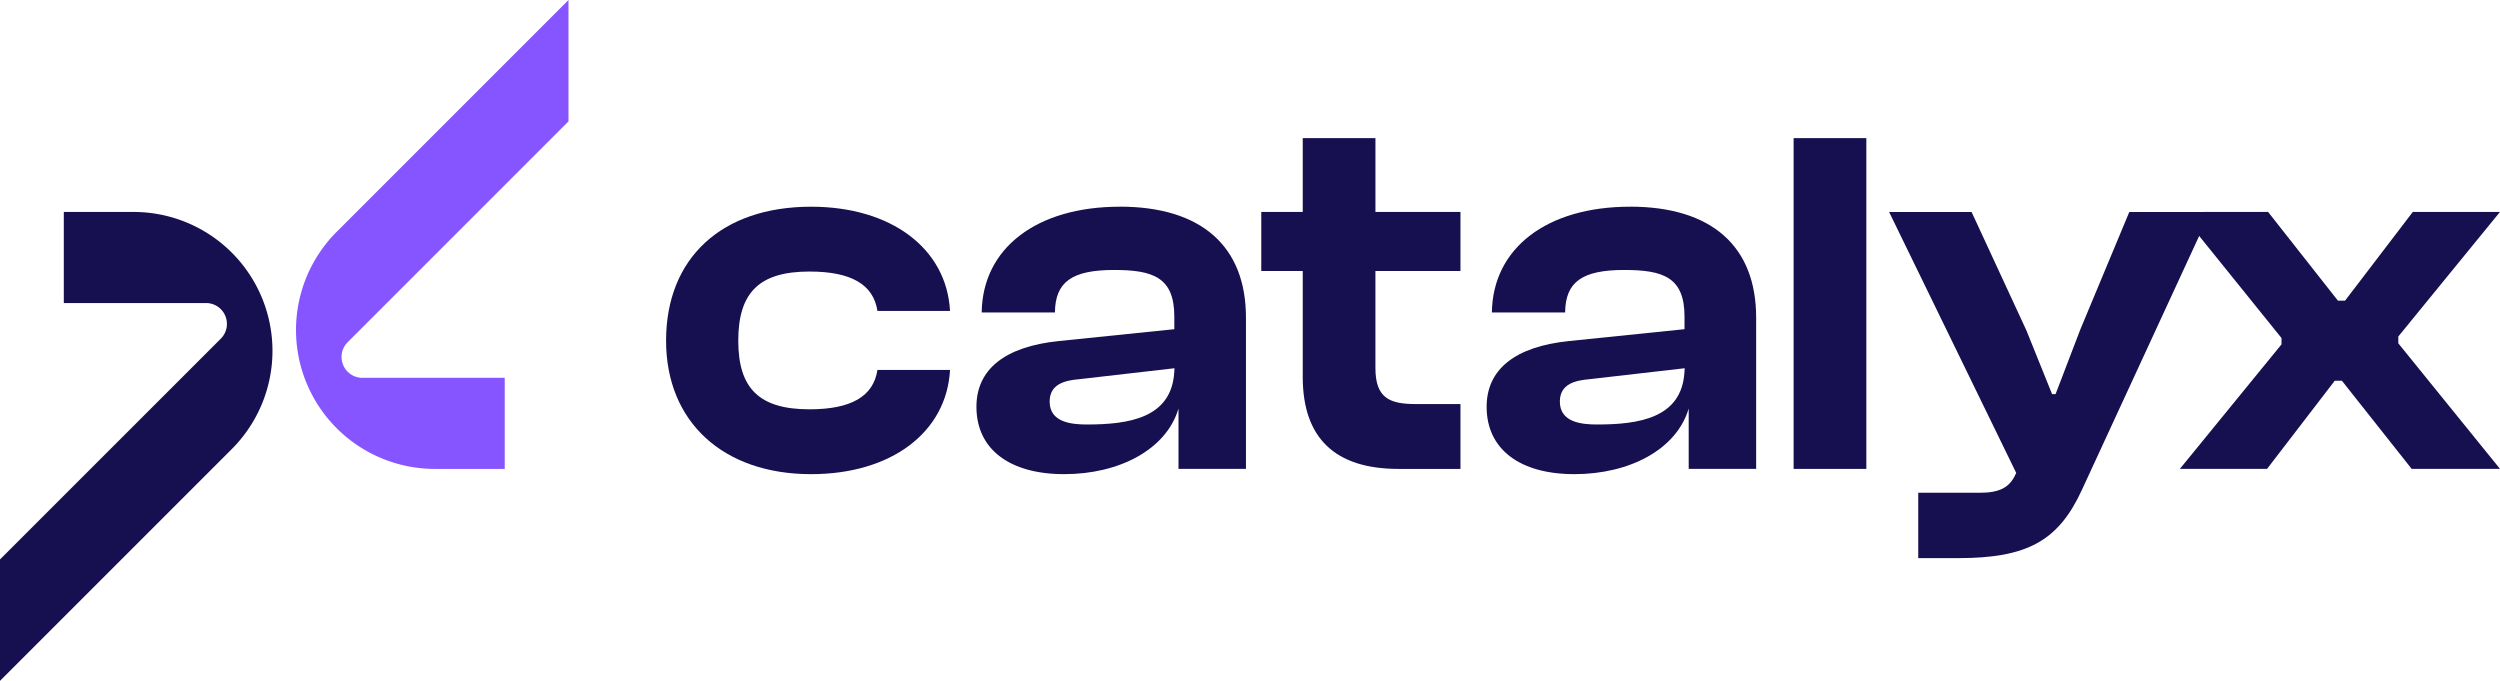
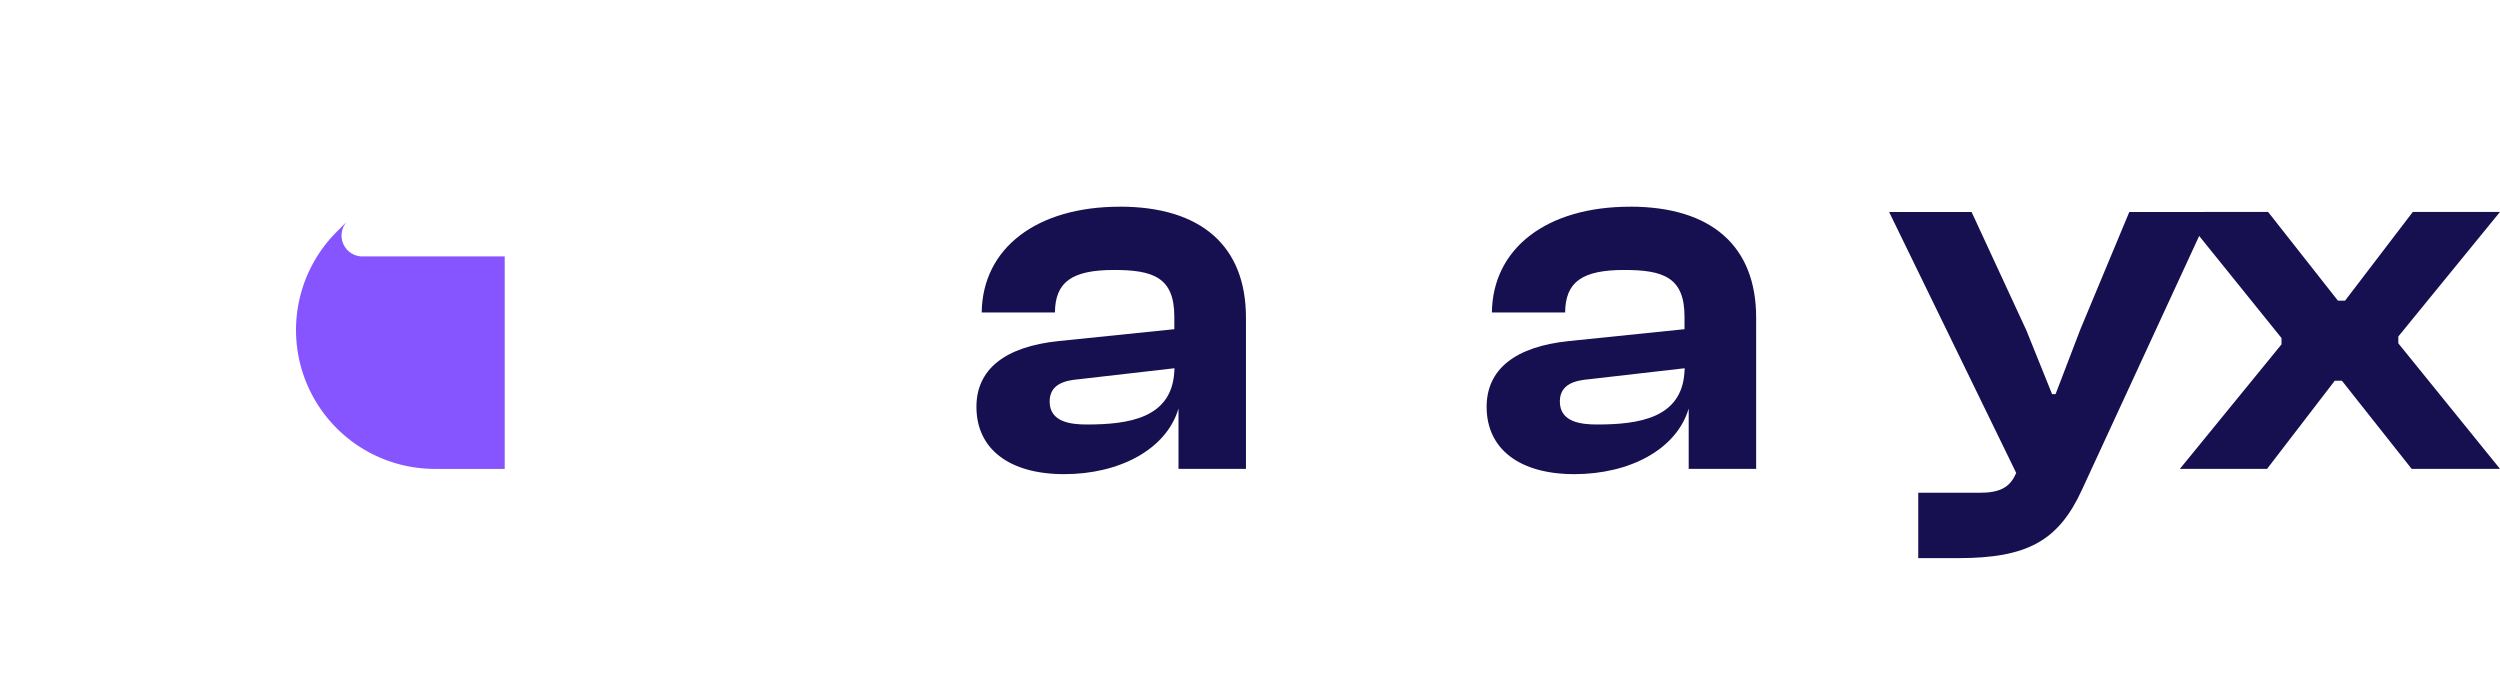
<svg xmlns="http://www.w3.org/2000/svg" id="Group_164348" data-name="Group 164348" width="316.157" height="86.102" viewBox="0 0 316.157 86.102">
  <defs>
    <clipPath id="clip-path">
      <rect id="Rectangle_148194" data-name="Rectangle 148194" width="316.157" height="86.102" fill="none" />
    </clipPath>
  </defs>
  <g id="Group_162889" data-name="Group 162889" clip-path="url(#clip-path)">
    <path id="Path_896" data-name="Path 896" d="M408.712,82.681c-10.537,0-17.373,5.245-17.473,13.378H400.5c.04-3.867,2.15-5.377,7.482-5.377,4.939,0,7.616.938,7.616,5.89v1.6l-14.613,1.5c-6.811.7-10.412,3.576-10.412,8.318,0,5.331,4.15,8.514,11.1,8.514,6.971,0,12.928-3.123,14.454-8.3v7.634h8.531V96.7c0-9.043-5.664-14.024-15.949-14.024m6.886,20.882c-.331,5.874-5.781,6.666-11.068,6.666-2.015,0-4.695-.3-4.695-2.9,0-2.219,1.921-2.679,3.789-2.835l12-1.379Z" transform="translate(-267.091 -56.541)" fill="#160f50" />
-     <path id="Path_897" data-name="Path 897" d="M518.948,55.253h-9.194v9.335H504.51v7.47h5.244V85.449c0,7.72,4.07,11.634,12.1,11.634H529.7v-8.2h-5.594c-3.347,0-5.161-.727-5.161-4.563V72.058H529.7v-7.47H518.948Z" transform="translate(-345.006 -37.784)" fill="#160f50" />
    <path id="Path_898" data-name="Path 898" d="M612.792,82.681c-10.537,0-17.373,5.245-17.474,13.378h9.261c.04-3.867,2.15-5.377,7.482-5.377,4.939,0,7.616.938,7.616,5.89v1.6l-14.613,1.5c-6.812.7-10.412,3.576-10.412,8.318,0,5.331,4.151,8.514,11.1,8.514,6.971,0,12.928-3.123,14.454-8.3v7.634h8.531V96.7c0-9.043-5.663-14.024-15.948-14.024m6.884,20.882c-.331,5.874-5.78,6.666-11.066,6.666-2.016,0-4.695-.3-4.695-2.9,0-2.219,1.921-2.679,3.789-2.835l12-1.379Z" transform="translate(-406.649 -56.541)" fill="#160f50" />
-     <rect id="Rectangle_148193" data-name="Rectangle 148193" width="9.197" height="41.829" transform="translate(226.826 17.469)" fill="#160f50" />
    <path id="Path_899" data-name="Path 899" d="M820.038,101.394v-.867l12.855-15.748H821.868L813.3,96h-.9l-8.829-11.218H786.018l-6.2,14.875-3.123,8.159h-.443l-3.247-8.054-6.934-14.98H755.641l16.074,33-.075.163c-.766,1.689-2.035,2.347-4.528,2.347h-7.785v8.266h5.064c8.736,0,12.685-2.188,15.652-8.674l14.81-32.07,10.413,12.912v.8l-12.855,15.747h11.026L812,106.122h.9l8.828,11.152H832.9Z" transform="translate(-516.74 -57.976)" fill="#160f50" />
-     <path id="Path_900" data-name="Path 900" d="M284.569,90.881c5.264,0,8.079,1.63,8.591,4.979h9.179c-.43-7.9-7.436-13.178-17.571-13.178-11.311,0-18.338,6.492-18.338,16.944,0,10.253,7.2,16.878,18.338,16.878,10.132,0,17.137-5.279,17.571-13.179H293.16c-.512,3.349-3.327,4.979-8.591,4.979-6.315,0-9.01-2.6-9.01-8.678,0-6.13,2.695-8.745,9.01-8.745" transform="translate(-182.196 -56.541)" fill="#160f50" />
-     <path id="Path_901" data-name="Path 901" d="M135.97,59.3a17.565,17.565,0,0,1-12.42-29.985L152.863,0V15.352l-27.93,27.929a2.639,2.639,0,0,0,1.865,4.5h18V59.3Z" transform="translate(-80.971)" fill="#8655ff" />
-     <path id="Path_902" data-name="Path 902" d="M0,128.726,27.93,100.8a2.639,2.639,0,0,0-1.866-4.5H8.069V84.78h8.824a17.565,17.565,0,0,1,12.42,29.985L0,144.078Z" transform="translate(0 -57.976)" fill="#160f50" />
-     <path id="Path_1005" data-name="Path 1005" d="M226.479,364.858a108.077,108.077,0,0,1-76.419-184.5L330.42,0V94.458L158.569,266.3a16.237,16.237,0,0,0,11.477,27.719H280.768v70.836Z" transform="translate(824.931 4508.988)" fill="#8655ff" />
+     <path id="Path_901" data-name="Path 901" d="M135.97,59.3a17.565,17.565,0,0,1-12.42-29.985L152.863,0l-27.93,27.929a2.639,2.639,0,0,0,1.865,4.5h18V59.3Z" transform="translate(-80.971)" fill="#8655ff" />
    <path id="Path_1006" data-name="Path 1006" d="M0,355.18,171.851,183.329a16.238,16.238,0,0,0-11.483-27.715H49.65V84.78h54.291a108.076,108.076,0,0,1,76.419,184.5L0,449.638Z" transform="translate(713 4589.131)" fill="#160f50" />
  </g>
</svg>